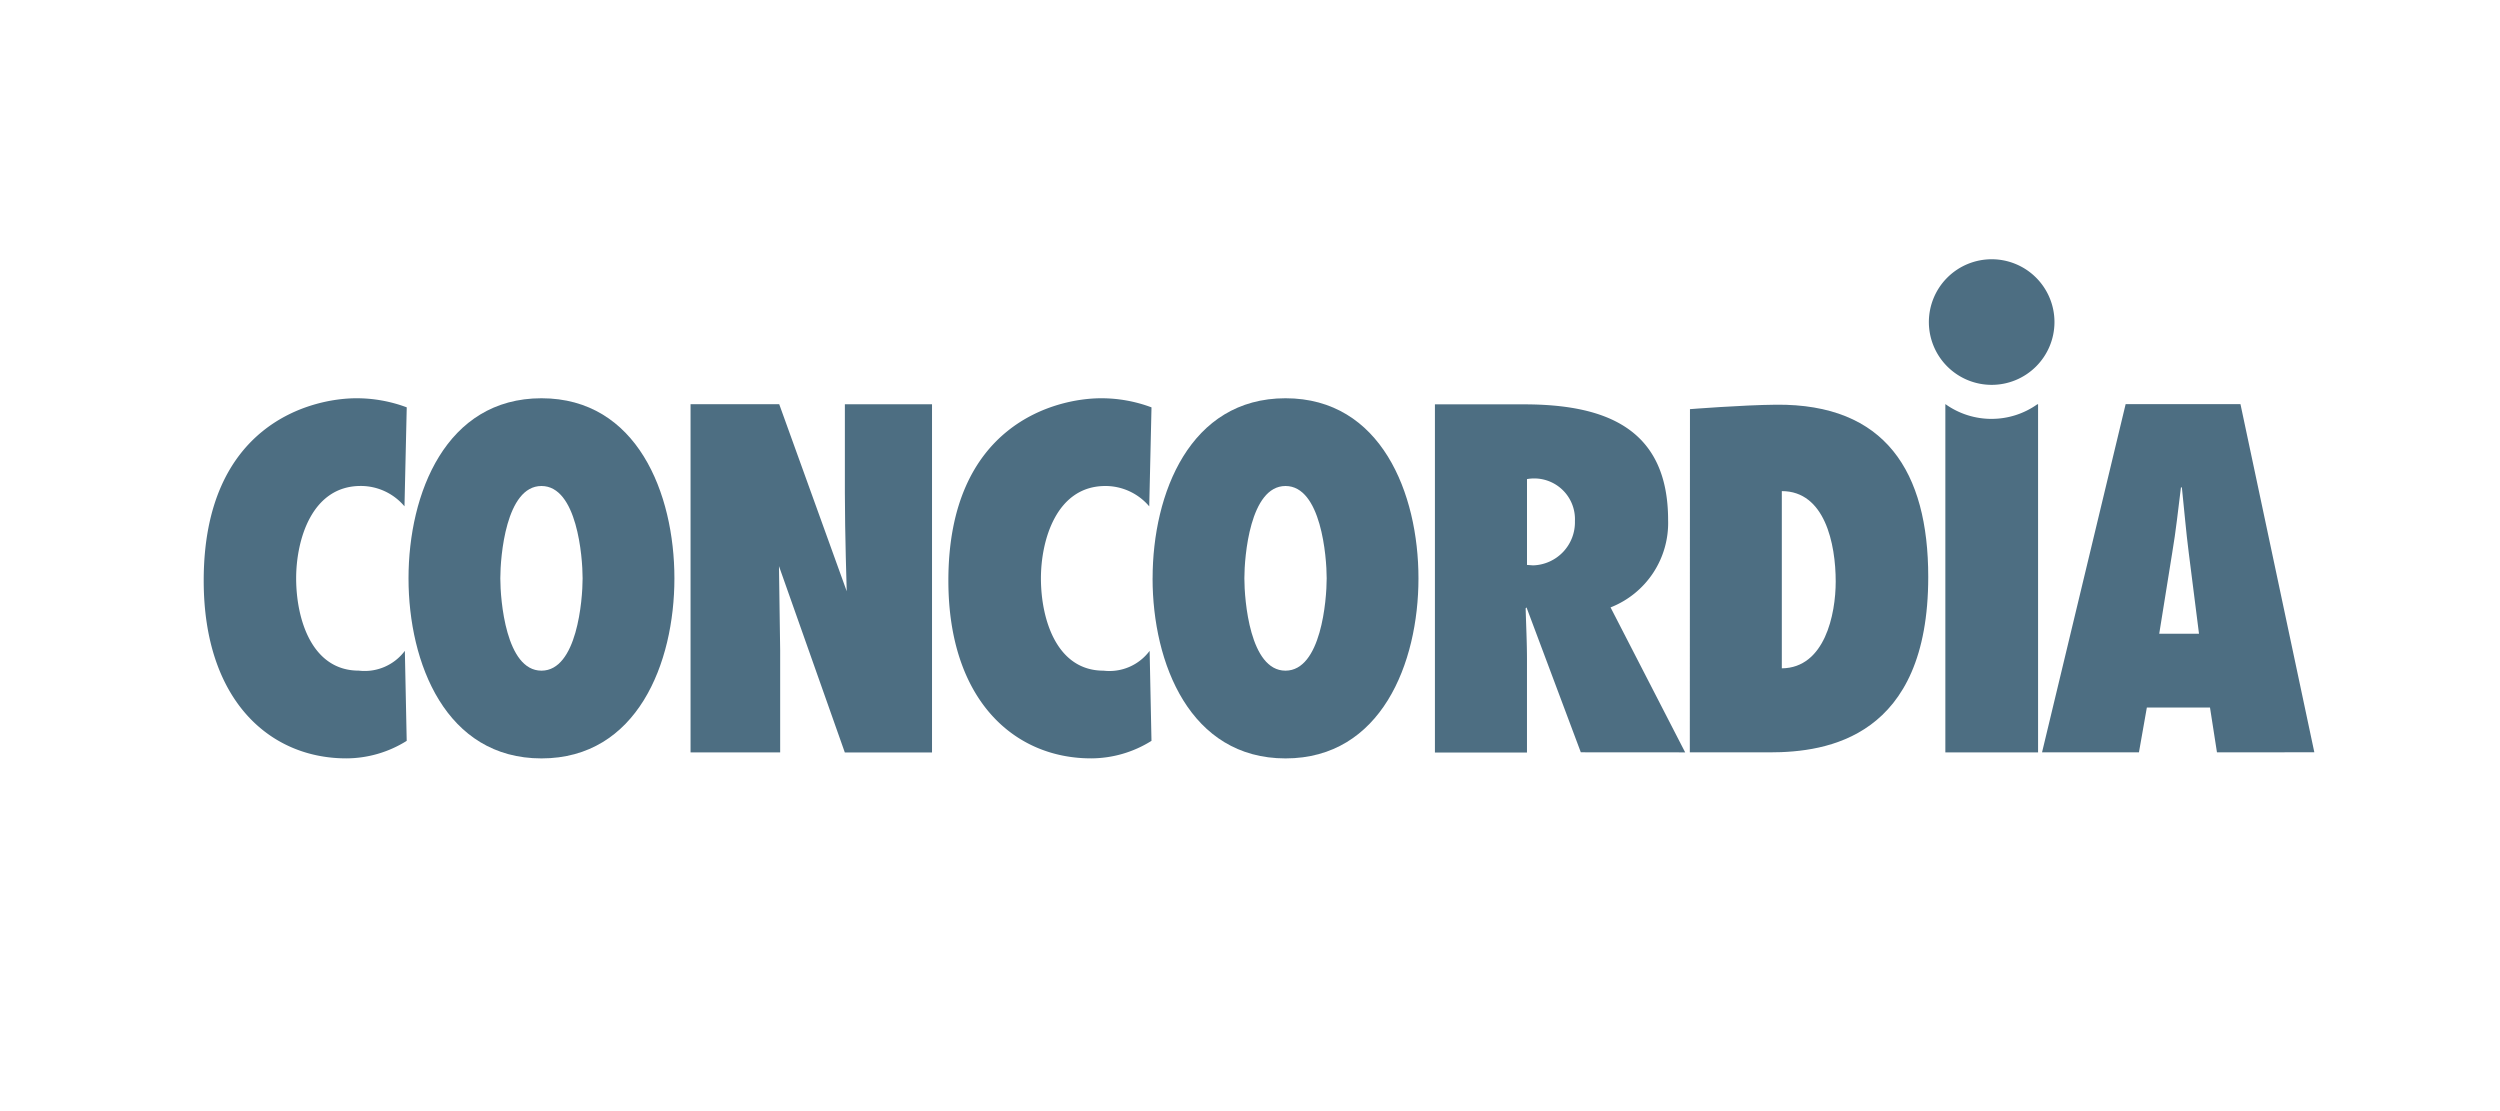
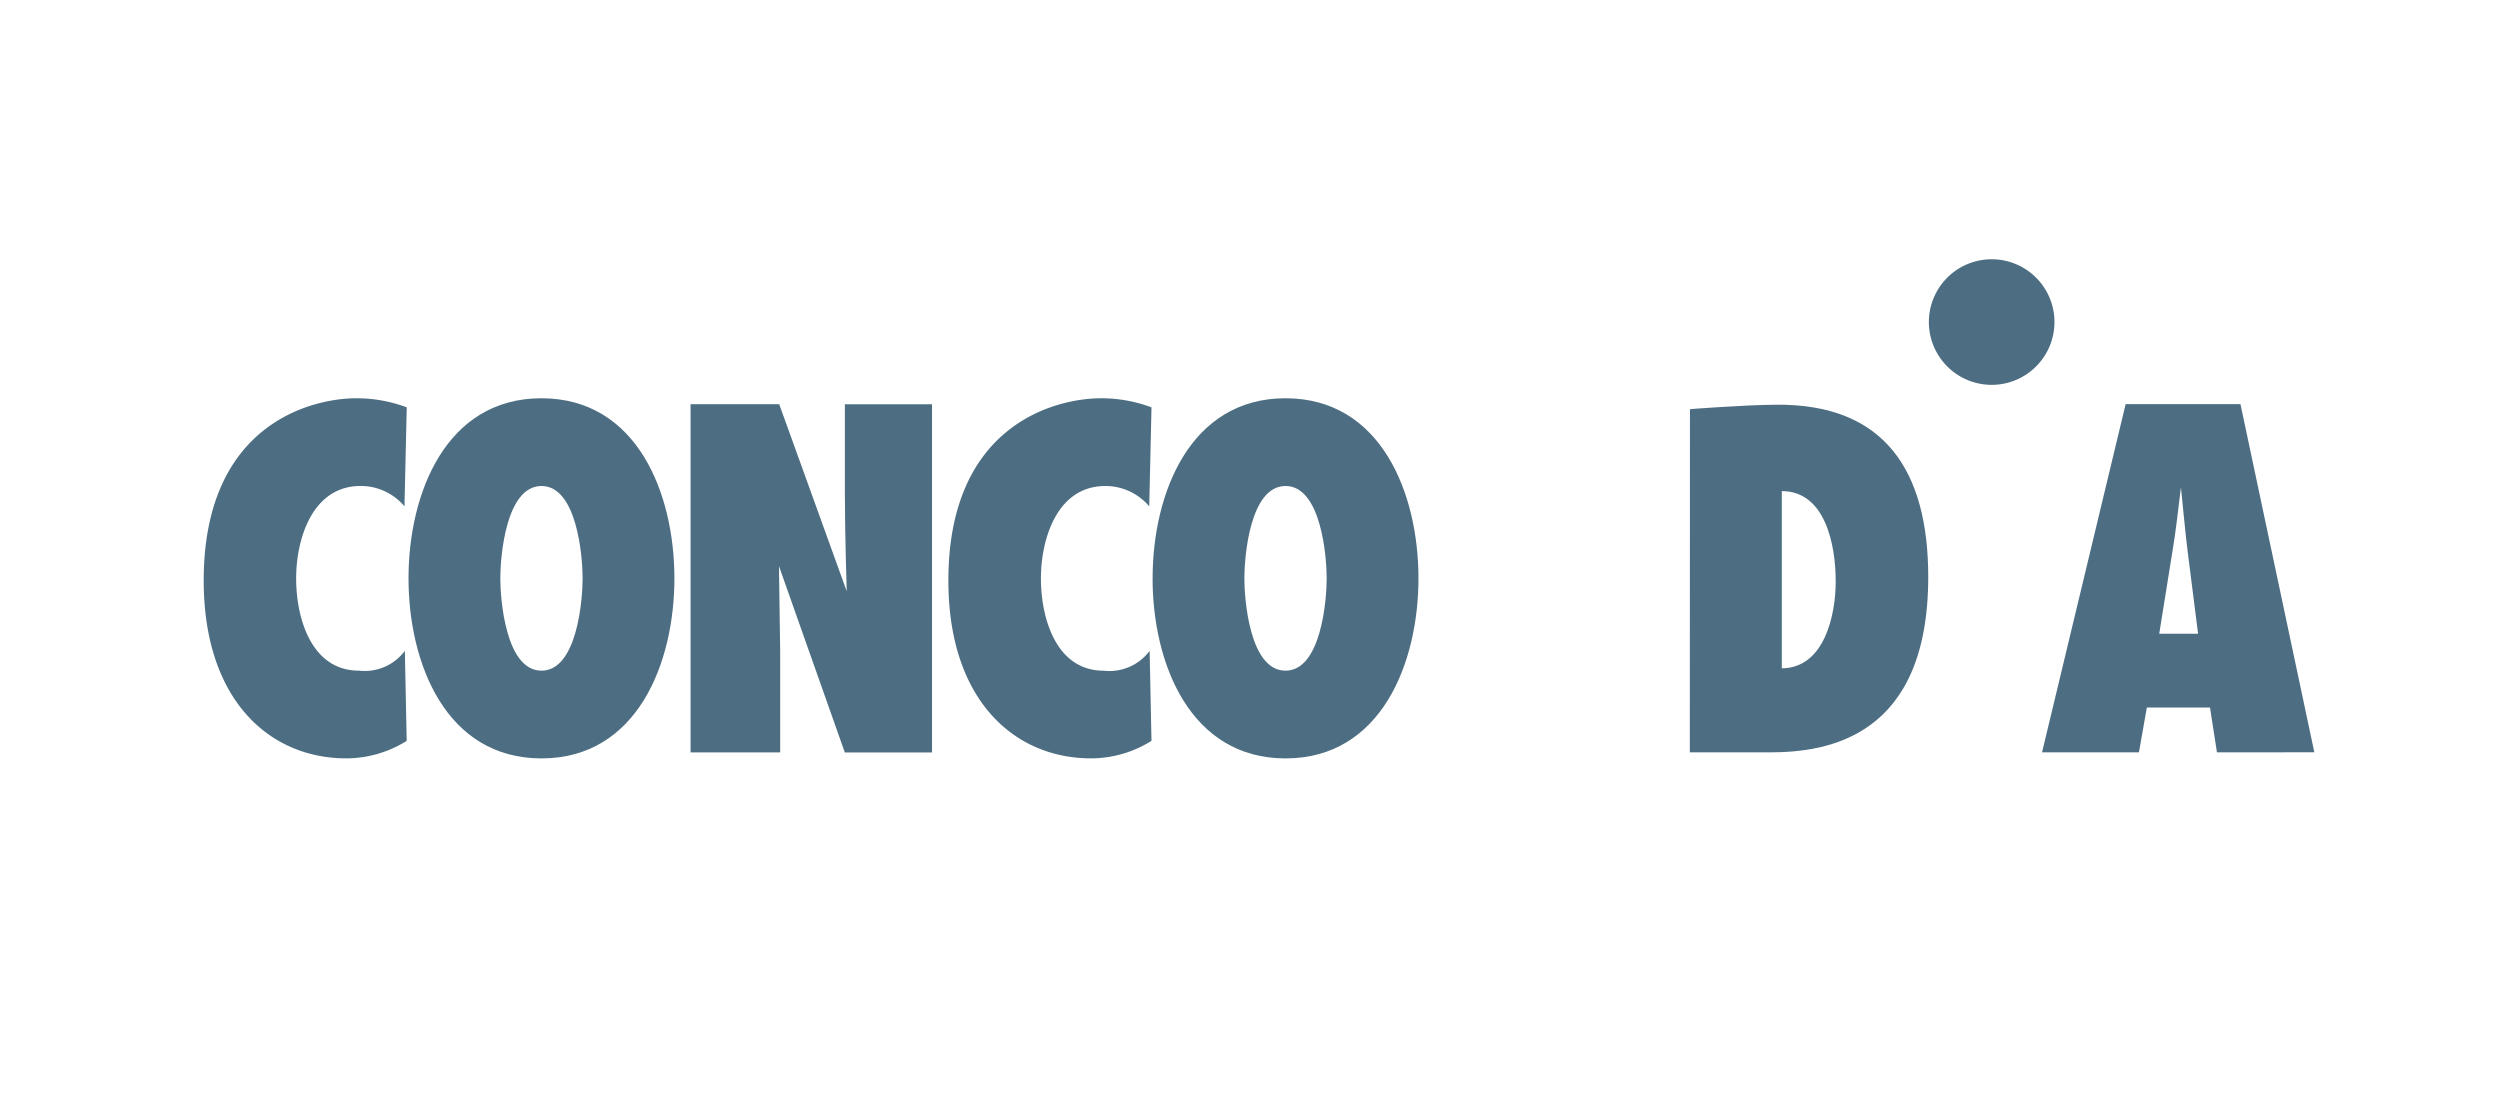
<svg xmlns="http://www.w3.org/2000/svg" width="135" height="60" viewBox="0 0 135 60">
  <defs>
    <style>.a{fill:none;}.b{fill:#4d6e82;}</style>
  </defs>
  <g transform="translate(2 23)">
    <rect class="a" width="135" height="60" transform="translate(-2 -23)" />
    <g transform="translate(-988.179 -1055.605)">
      <path class="b" d="M14.745,53.076c0-1.172.3-4.986,2.222-4.986s2.222,3.814,2.222,4.986-.3,4.986-2.222,4.986S14.745,54.248,14.745,53.076Zm-4.957,0c0,4.588,2.018,9.724,7.179,9.724s7.179-5.136,7.179-9.724-2.018-9.724-7.179-9.724S9.788,48.488,9.788,53.076Z" transform="translate(998.451 1010.759)" />
      <path class="b" d="M25.955,53.076c0-1.172.3-4.986,2.222-4.986S30.4,51.9,30.4,53.076s-.3,4.986-2.226,4.986S25.955,54.248,25.955,53.076Zm-4.957,0c0,4.588,2.021,9.724,7.179,9.724s7.179-5.136,7.179-9.724-2.018-9.724-7.179-9.724S21,48.488,21,53.076Z" transform="translate(1027.42 1010.759)" />
      <path class="b" d="M18.876,56.73v5.509H14.037v-18.8h4.788l3.645,10.1s-.1-3.15-.1-5.315V43.443h4.706v18.8H22.367L18.811,52.181Z" transform="translate(1009.432 1010.994)" />
-       <path class="b" d="M30.223,52.117V47.482a2.2,2.2,0,0,1,2.588,2.265,2.329,2.329,0,0,1-2.262,2.394Zm8.541,10.122-4.029-7.828A4.9,4.9,0,0,0,37.843,49.7c0-4.961-3.38-6.254-7.792-6.254h-4.8v18.8h4.971V57.228c0-.921-.047-1.846-.072-2.767l.047-.05,2.932,7.824Z" transform="translate(1038.414 1010.994)" />
      <path class="b" d="M34.06,48.116c2.323,0,2.91,2.839,2.91,4.885,0,1.767-.588,4.663-2.91,4.685ZM29.092,62.223h4.323c3.093,0,8.552-.8,8.552-9.473,0-5.685-2.315-9.355-8.222-9.3-1.842.018-4.645.24-4.645.24Z" transform="translate(1048.337 1011.009)" />
-       <path class="b" d="M40.728,55.834l.7-4.362c.2-1.172.326-2.369.473-3.541h.05c.125,1.172.222,2.369.373,3.541l.552,4.362Zm8.376,6.4-3.989-18.8h-6.2L34.4,62.238h5.233l.427-2.419H43.47l.376,2.419Z" transform="translate(1062.049 1010.994)" />
+       <path class="b" d="M40.728,55.834l.7-4.362c.2-1.172.326-2.369.473-3.541c.125,1.172.222,2.369.373,3.541l.552,4.362Zm8.376,6.4-3.989-18.8h-6.2L34.4,62.238h5.233l.427-2.419H43.47l.376,2.419Z" transform="translate(1062.049 1010.994)" />
      <path class="b" d="M28.889,43.843a7.722,7.722,0,0,0-2.713-.491c-2.469,0-8.254,1.423-8.254,9.846,0,6.434,3.541,9.6,7.706,9.6a6.166,6.166,0,0,0,3.262-.946l-.1-4.86A2.709,2.709,0,0,1,26.3,58.062c-2.541,0-3.38-2.792-3.38-4.986,0-2.068.839-4.986,3.48-4.986a3.1,3.1,0,0,1,2.369,1.1l.122-5.344Z" transform="translate(1019.469 1010.759)" />
      <path class="b" d="M17.666,43.843a7.708,7.708,0,0,0-2.713-.491c-2.466,0-8.251,1.423-8.251,9.846,0,6.434,3.541,9.6,7.7,9.6a6.166,6.166,0,0,0,3.262-.946l-.1-4.86a2.709,2.709,0,0,1-2.487,1.068c-2.545,0-3.383-2.792-3.383-4.986,0-2.068.839-4.986,3.484-4.986a3.083,3.083,0,0,1,2.366,1.1l.122-5.344Z" transform="translate(990.477 1010.759)" />
-       <path class="b" d="M35.437,44.242a4.279,4.279,0,0,1-2.495-.8v18.81h5.007v-18.8H37.91a4.26,4.26,0,0,1-2.473.789Z" transform="translate(1058.286 1010.983)" />
      <path class="b" d="M39.475,44.649a3.391,3.391,0,1,1-3.391-3.391A3.39,3.39,0,0,1,39.475,44.649Z" transform="translate(1057.645 1005.347)" />
    </g>
  </g>
</svg>